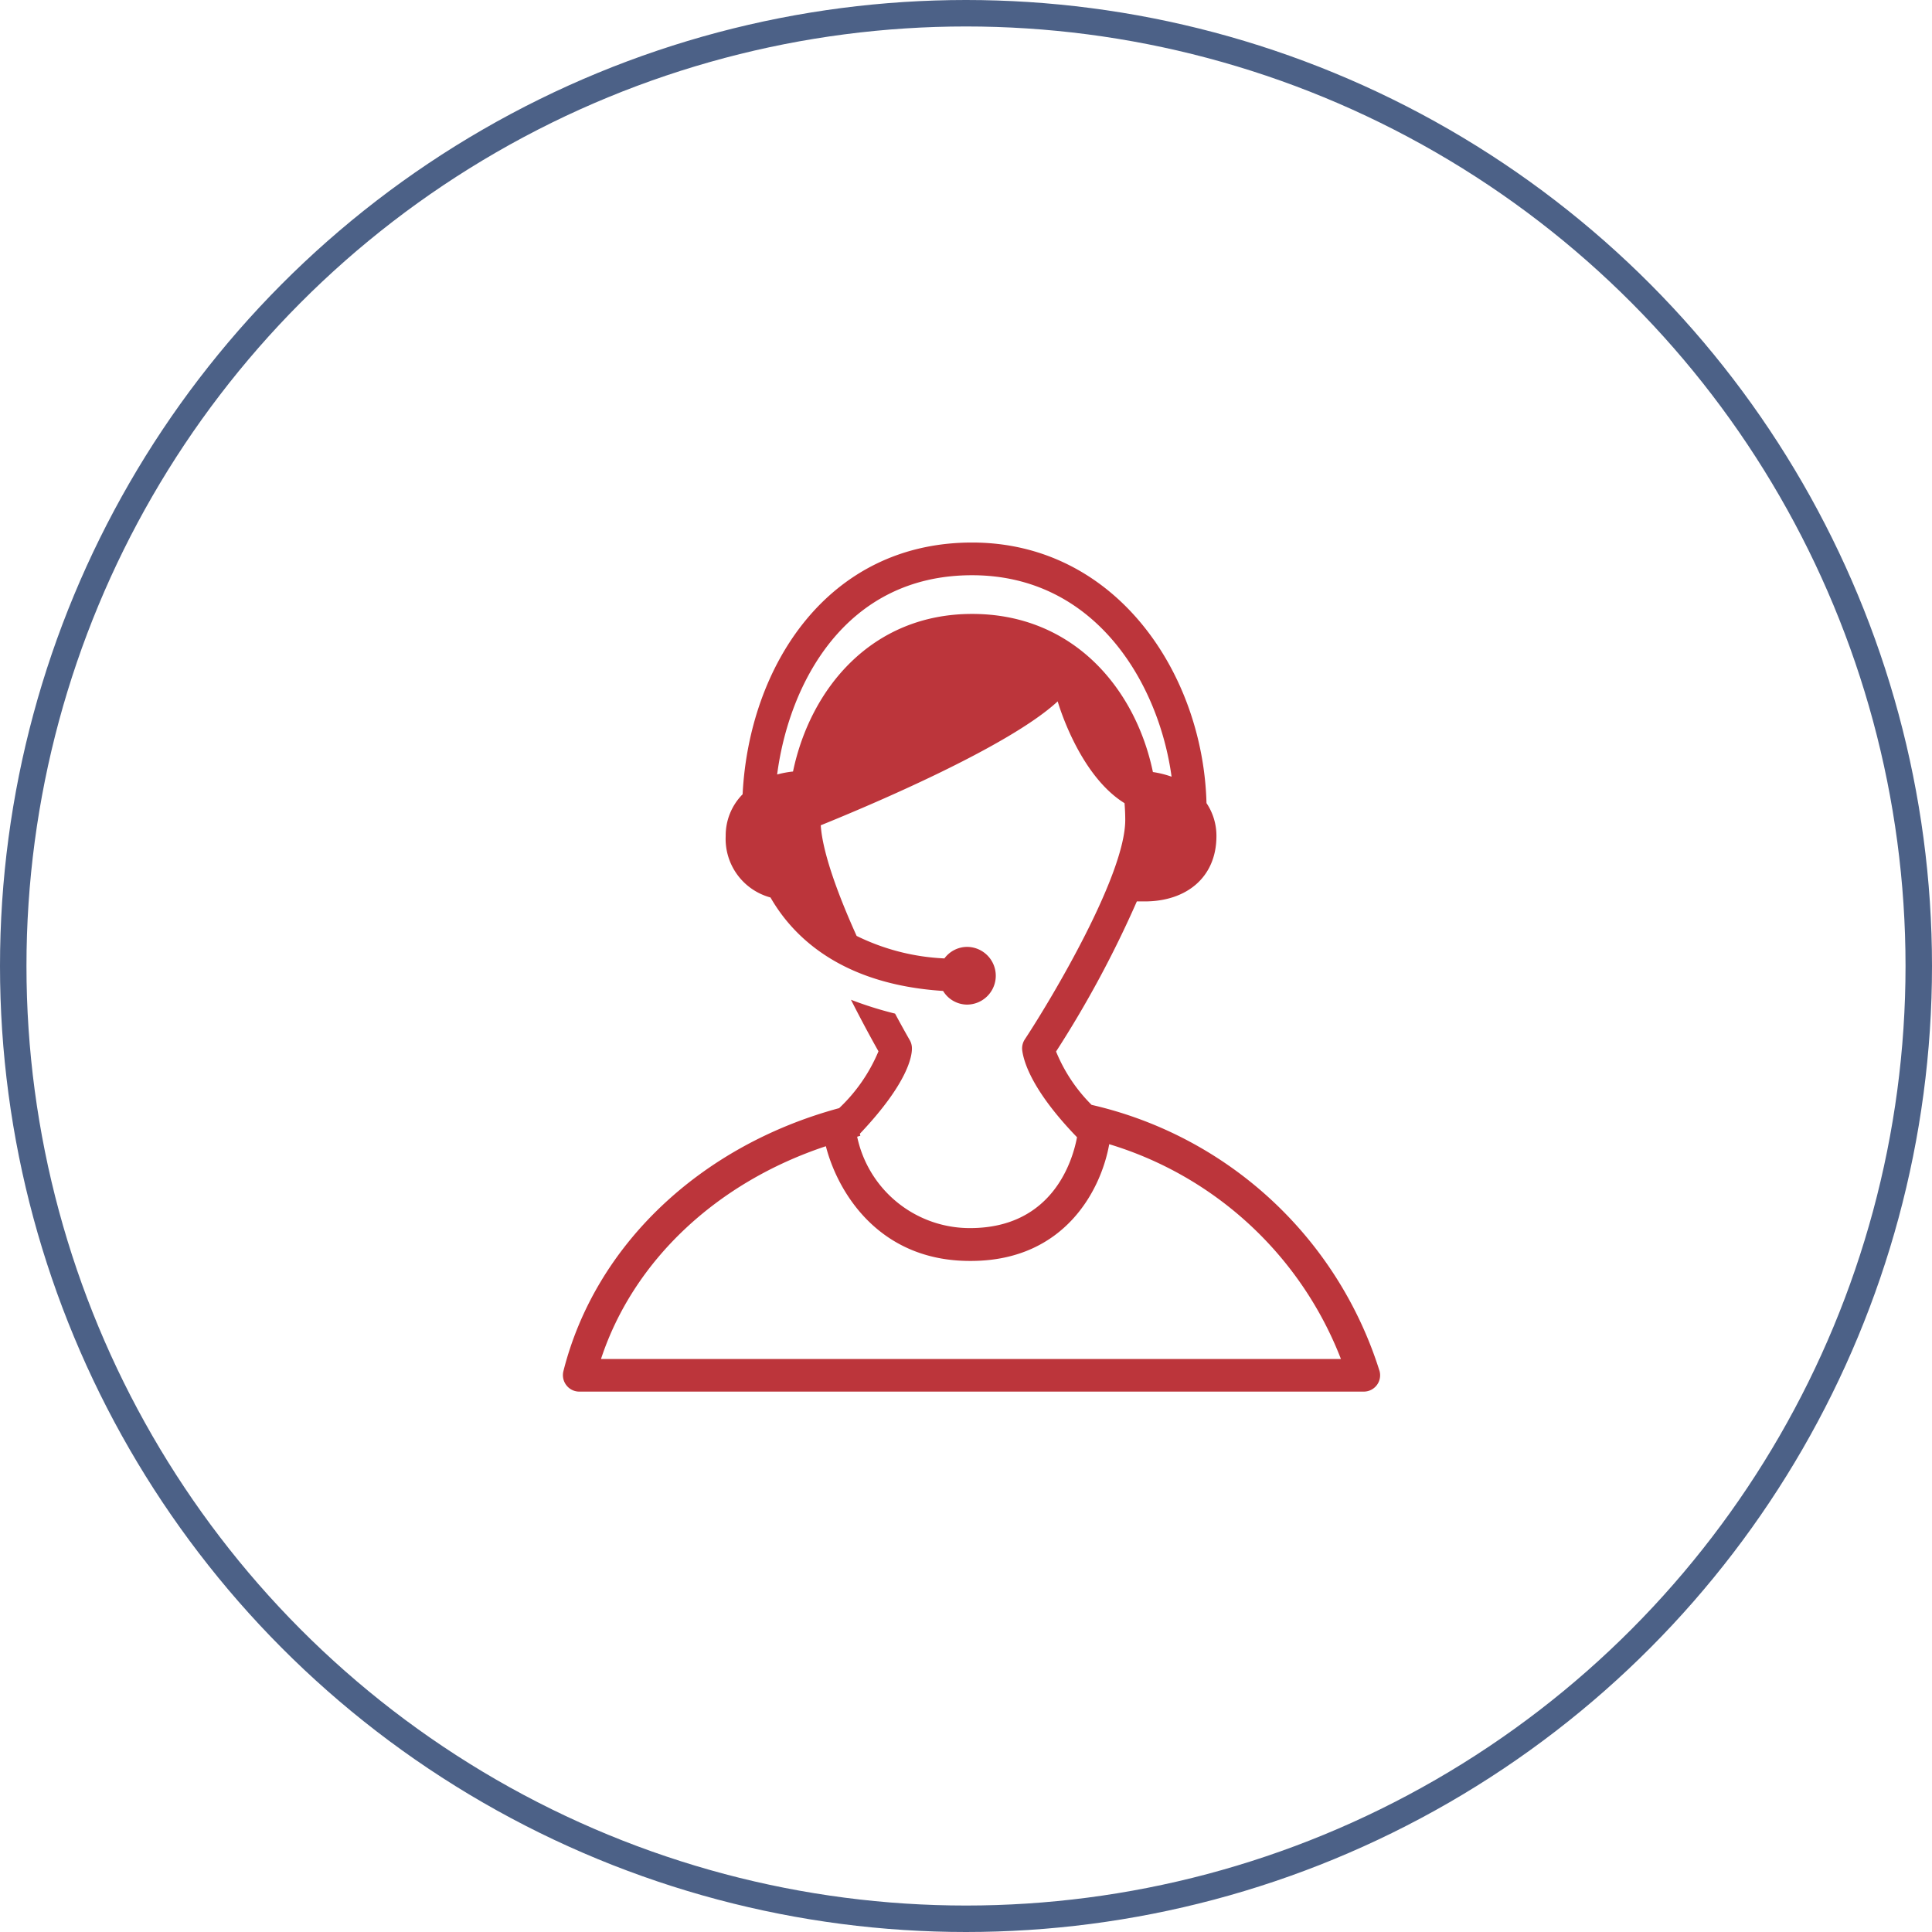
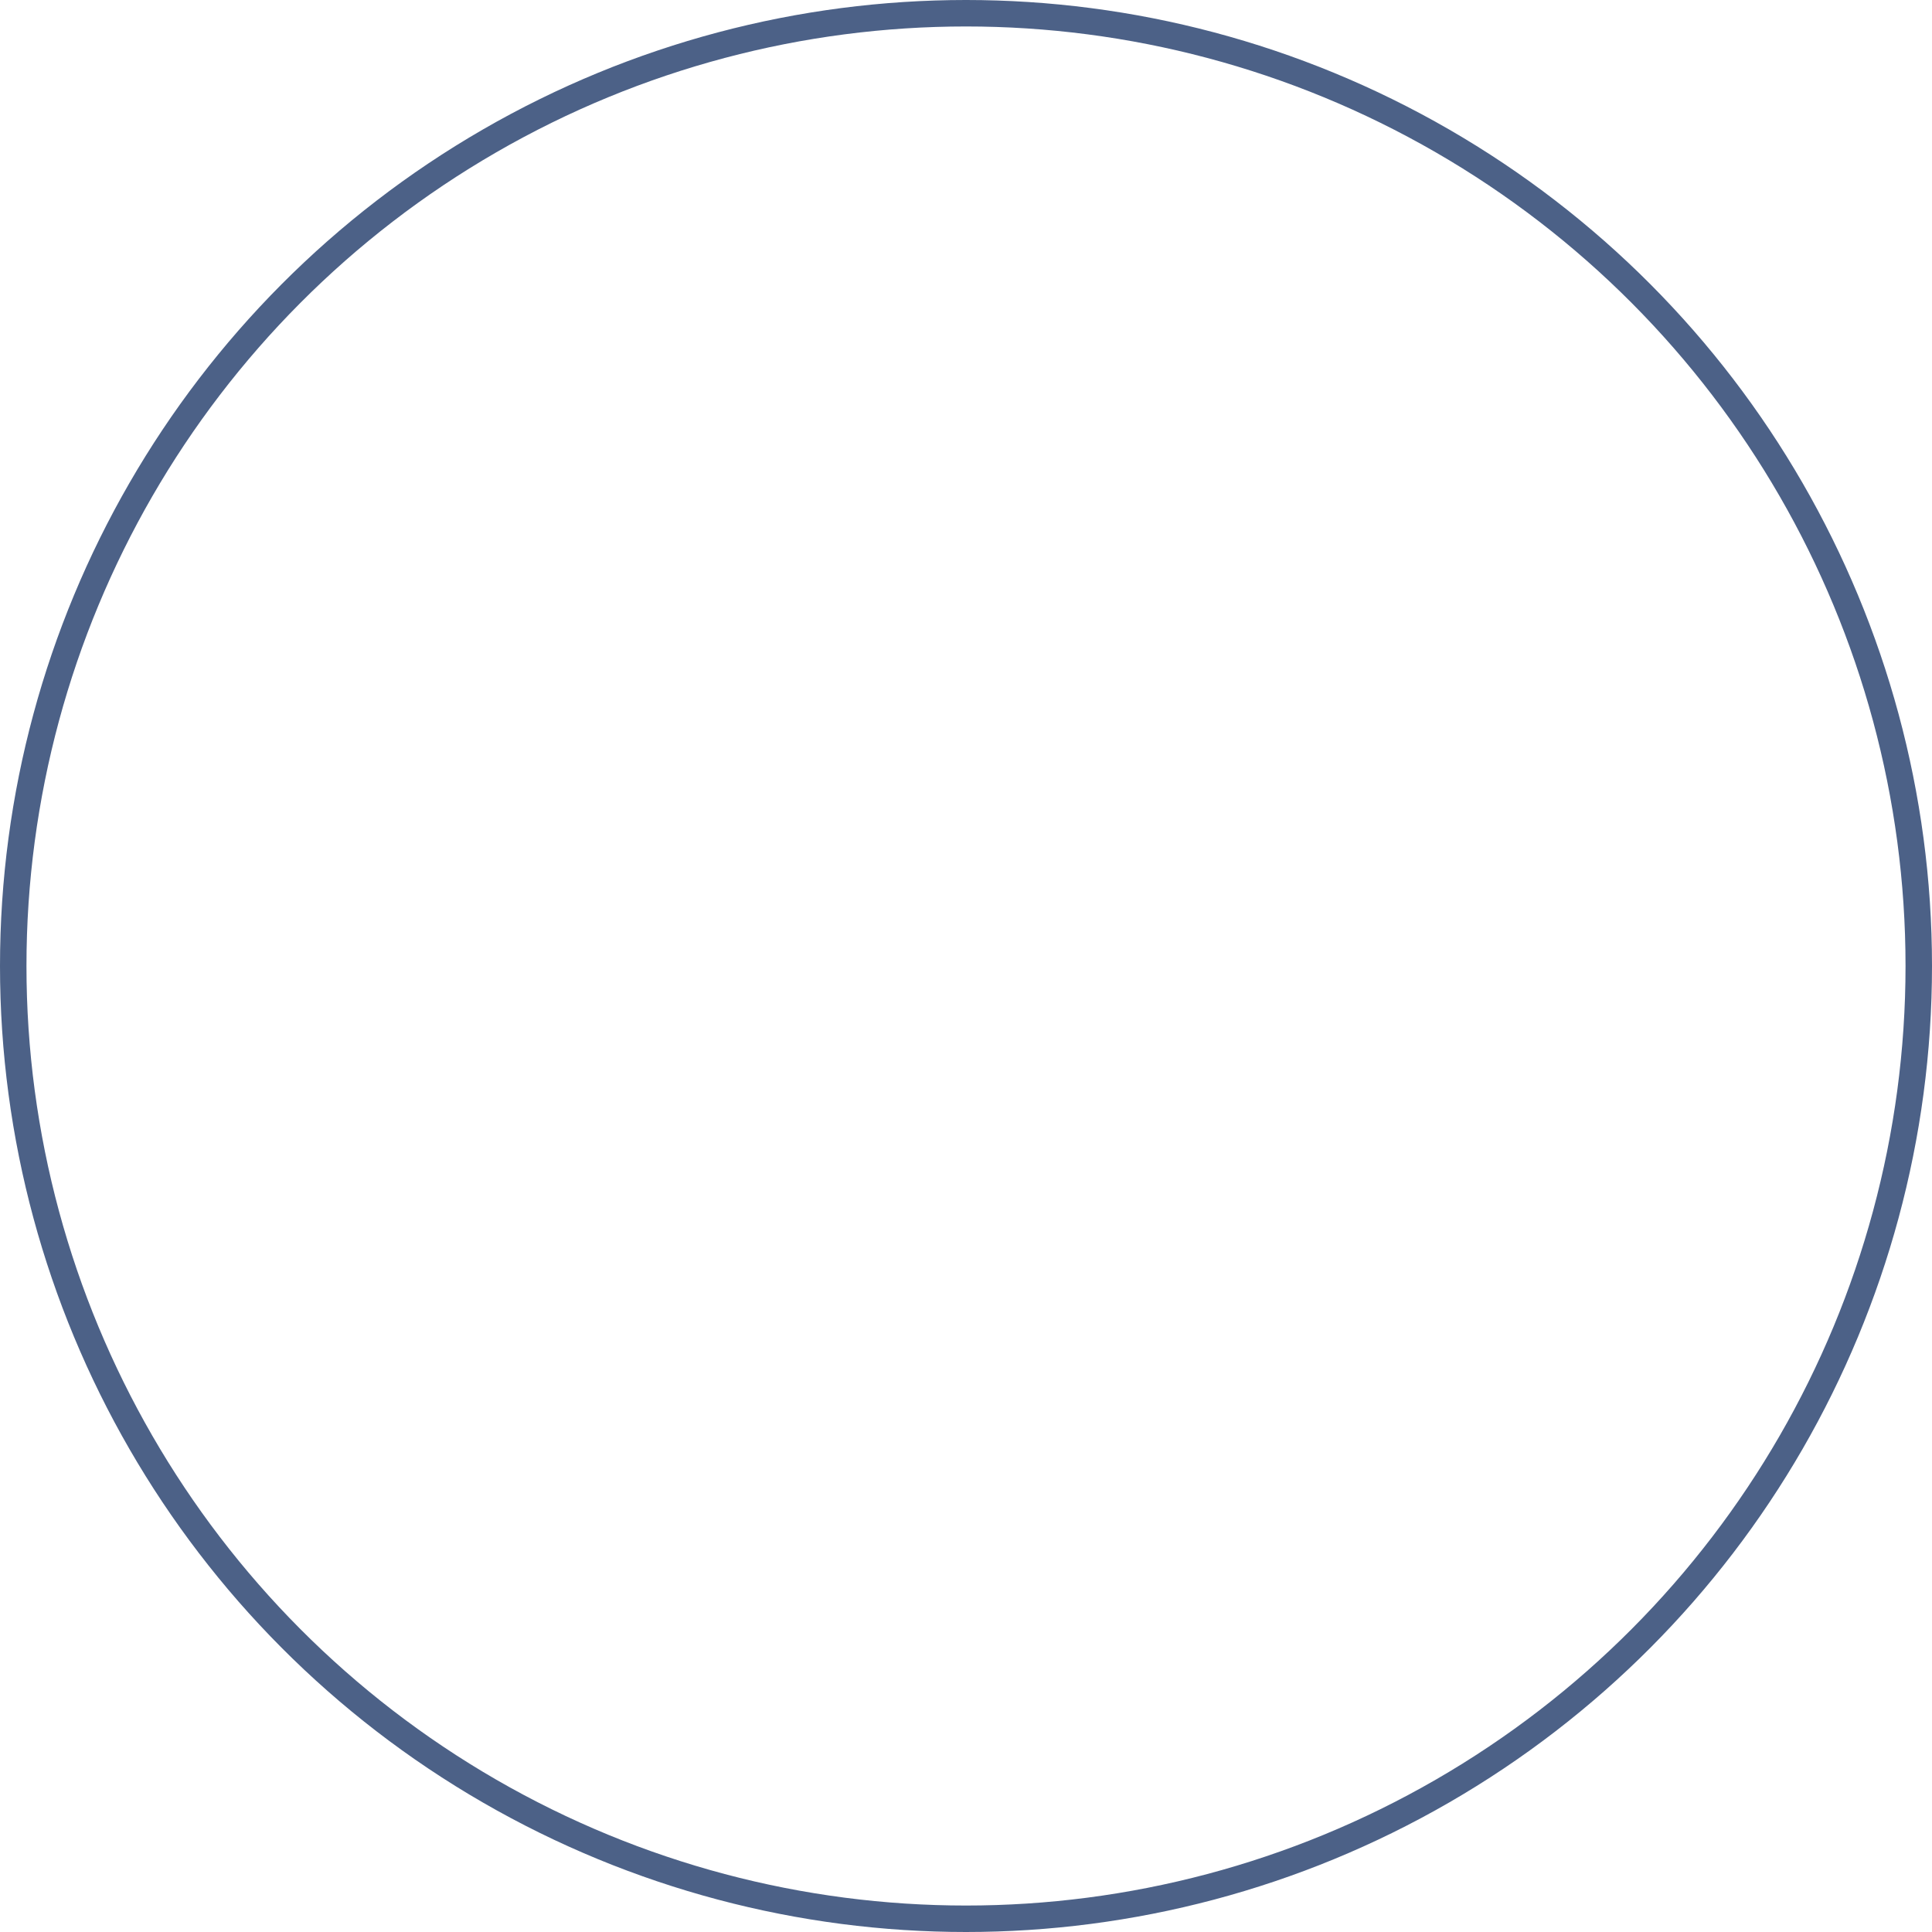
<svg xmlns="http://www.w3.org/2000/svg" width="146" height="146" viewBox="0 0 146 146">
  <defs>
    <style>.a,.d{fill:none;}.a{stroke:#4c6187;stroke-width:2px;}.b{fill:#bc353b;}.c{stroke:none;}</style>
  </defs>
  <g transform="translate(-316 -4174)">
    <g class="a" transform="translate(316 4174)">
      <circle class="c" cx="73" cy="73" r="73" />
      <circle class="d" cx="73" cy="73" r="72" />
    </g>
    <g transform="translate(355 4211.981)">
-       <path class="b" d="M65.239,65.588A29.776,29.776,0,0,0,43.491,45.513a12.2,12.2,0,0,1-2.685-4.031,80.911,80.911,0,0,0,6.105-11.344h.6c3.134,0,5.414-1.808,5.414-4.939a4.427,4.427,0,0,0-.751-2.49c-.257-9.783-6.834-19.691-17.715-19.691-10.931,0-16.854,9.368-17.34,19.024A4.429,4.429,0,0,0,15.84,25.2a4.585,4.585,0,0,0,3.386,4.641c1.751,3.05,5.436,6.57,13.043,7.063a2.136,2.136,0,0,0,1.8,1.032,2.181,2.181,0,0,0,0-4.362,2.144,2.144,0,0,0-1.7.872,16.7,16.7,0,0,1-6.634-1.7c-1.4-3.1-2.573-6.283-2.712-8.36,3.623-1.467,14.186-5.915,17.906-9.365,0,0,1.563,5.537,5.051,7.693.035.422.054.847.054,1.269,0,4.139-5.48,13.376-7.592,16.584a1.241,1.241,0,0,0-.19.85c.141,1,.872,3.159,4.137,6.542-.319,1.712-1.8,6.839-8.032,6.866a8.7,8.7,0,0,1-8.582-6.905c.082-.02.156-.052.24-.069l-.037-.153c3.712-3.917,3.961-5.957,3.934-6.51a1.225,1.225,0,0,0-.161-.563c-.3-.524-.687-1.218-1.111-2.008a27.9,27.9,0,0,1-3.334-1.047c.914,1.8,1.7,3.23,2.08,3.895a12.559,12.559,0,0,1-2.971,4.295C13.928,48.6,5.973,56.114,3.575,65.642A1.243,1.243,0,0,0,3.8,66.7a1.227,1.227,0,0,0,.976.482H64.059a1.236,1.236,0,0,0,1.181-1.6ZM34.457,5.489c9.348,0,14.122,8.2,15.078,15.224a7.5,7.5,0,0,0-1.41-.351c-1.309-6.286-6-11.949-13.663-11.949-7.582,0-12.225,5.638-13.534,11.909a7.6,7.6,0,0,0-1.2.225C20.623,13.688,24.859,5.489,34.457,5.489ZM6.417,64.716c2.45-7.441,8.75-13.342,16.994-16.078.872,3.411,3.952,8.669,10.884,8.669h.123l.015,0c7.044-.035,9.778-5.387,10.39-8.822A27.239,27.239,0,0,1,62.333,64.716Z" />
-     </g>
+       </g>
  </g>
</svg>